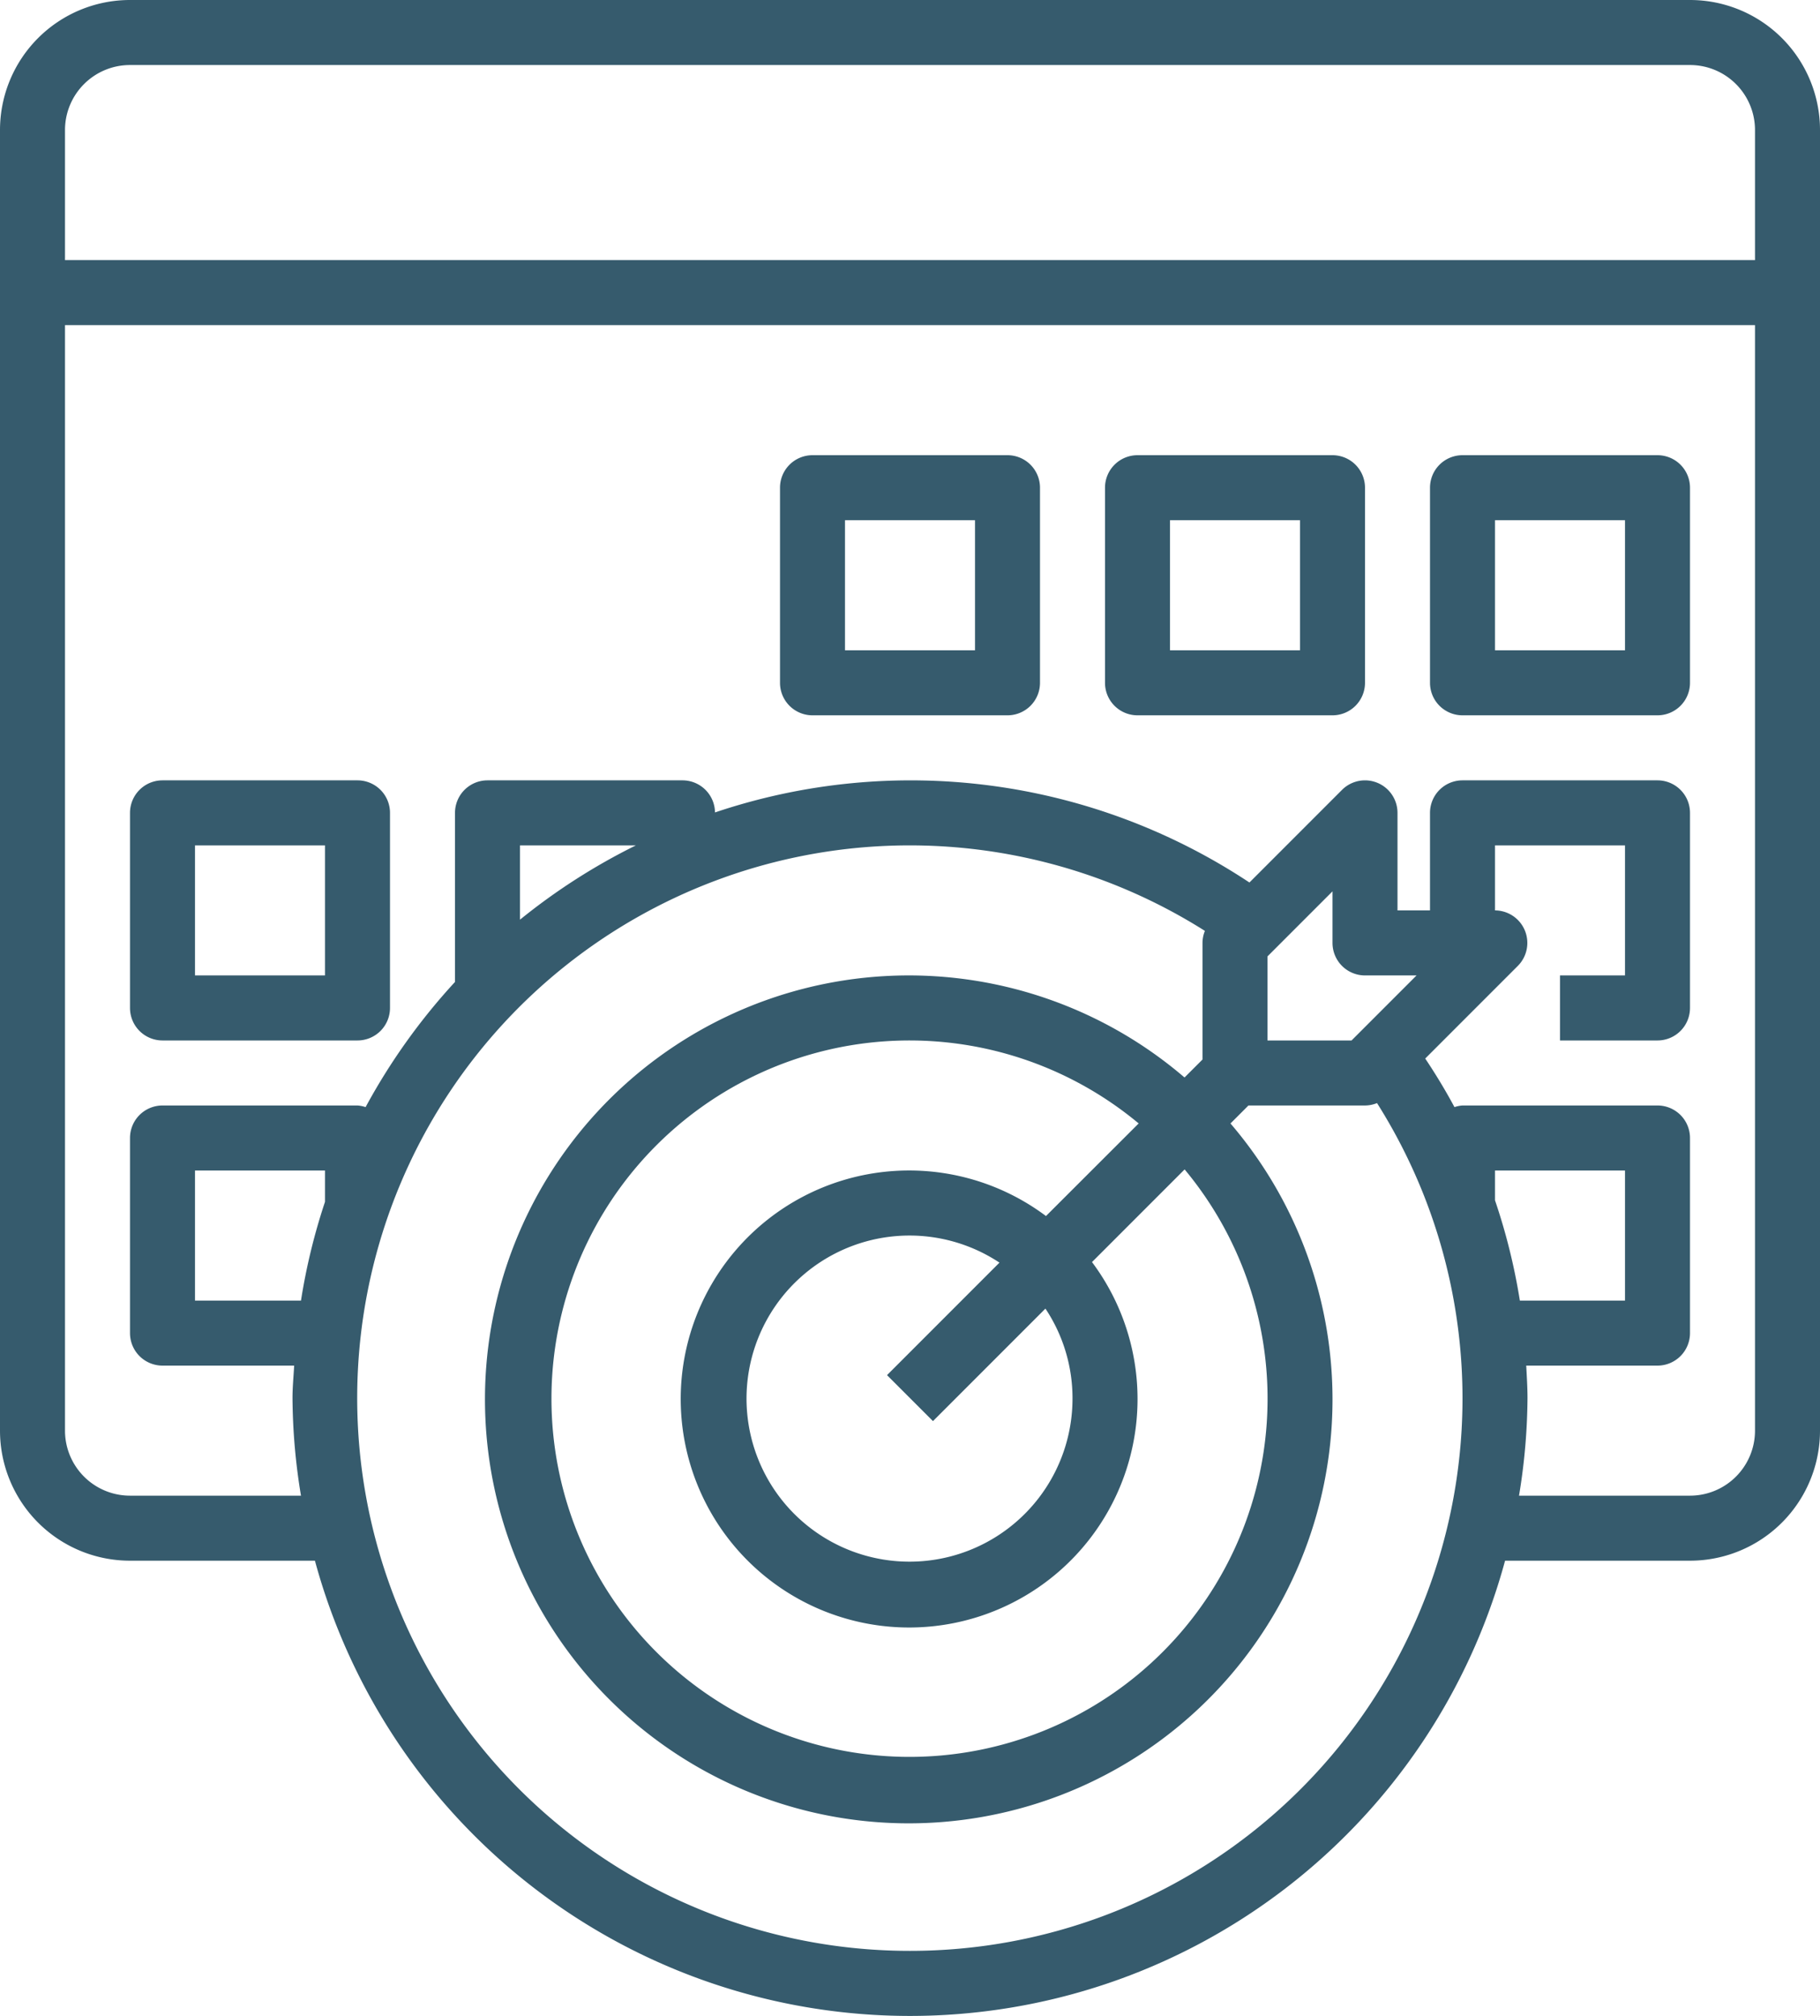
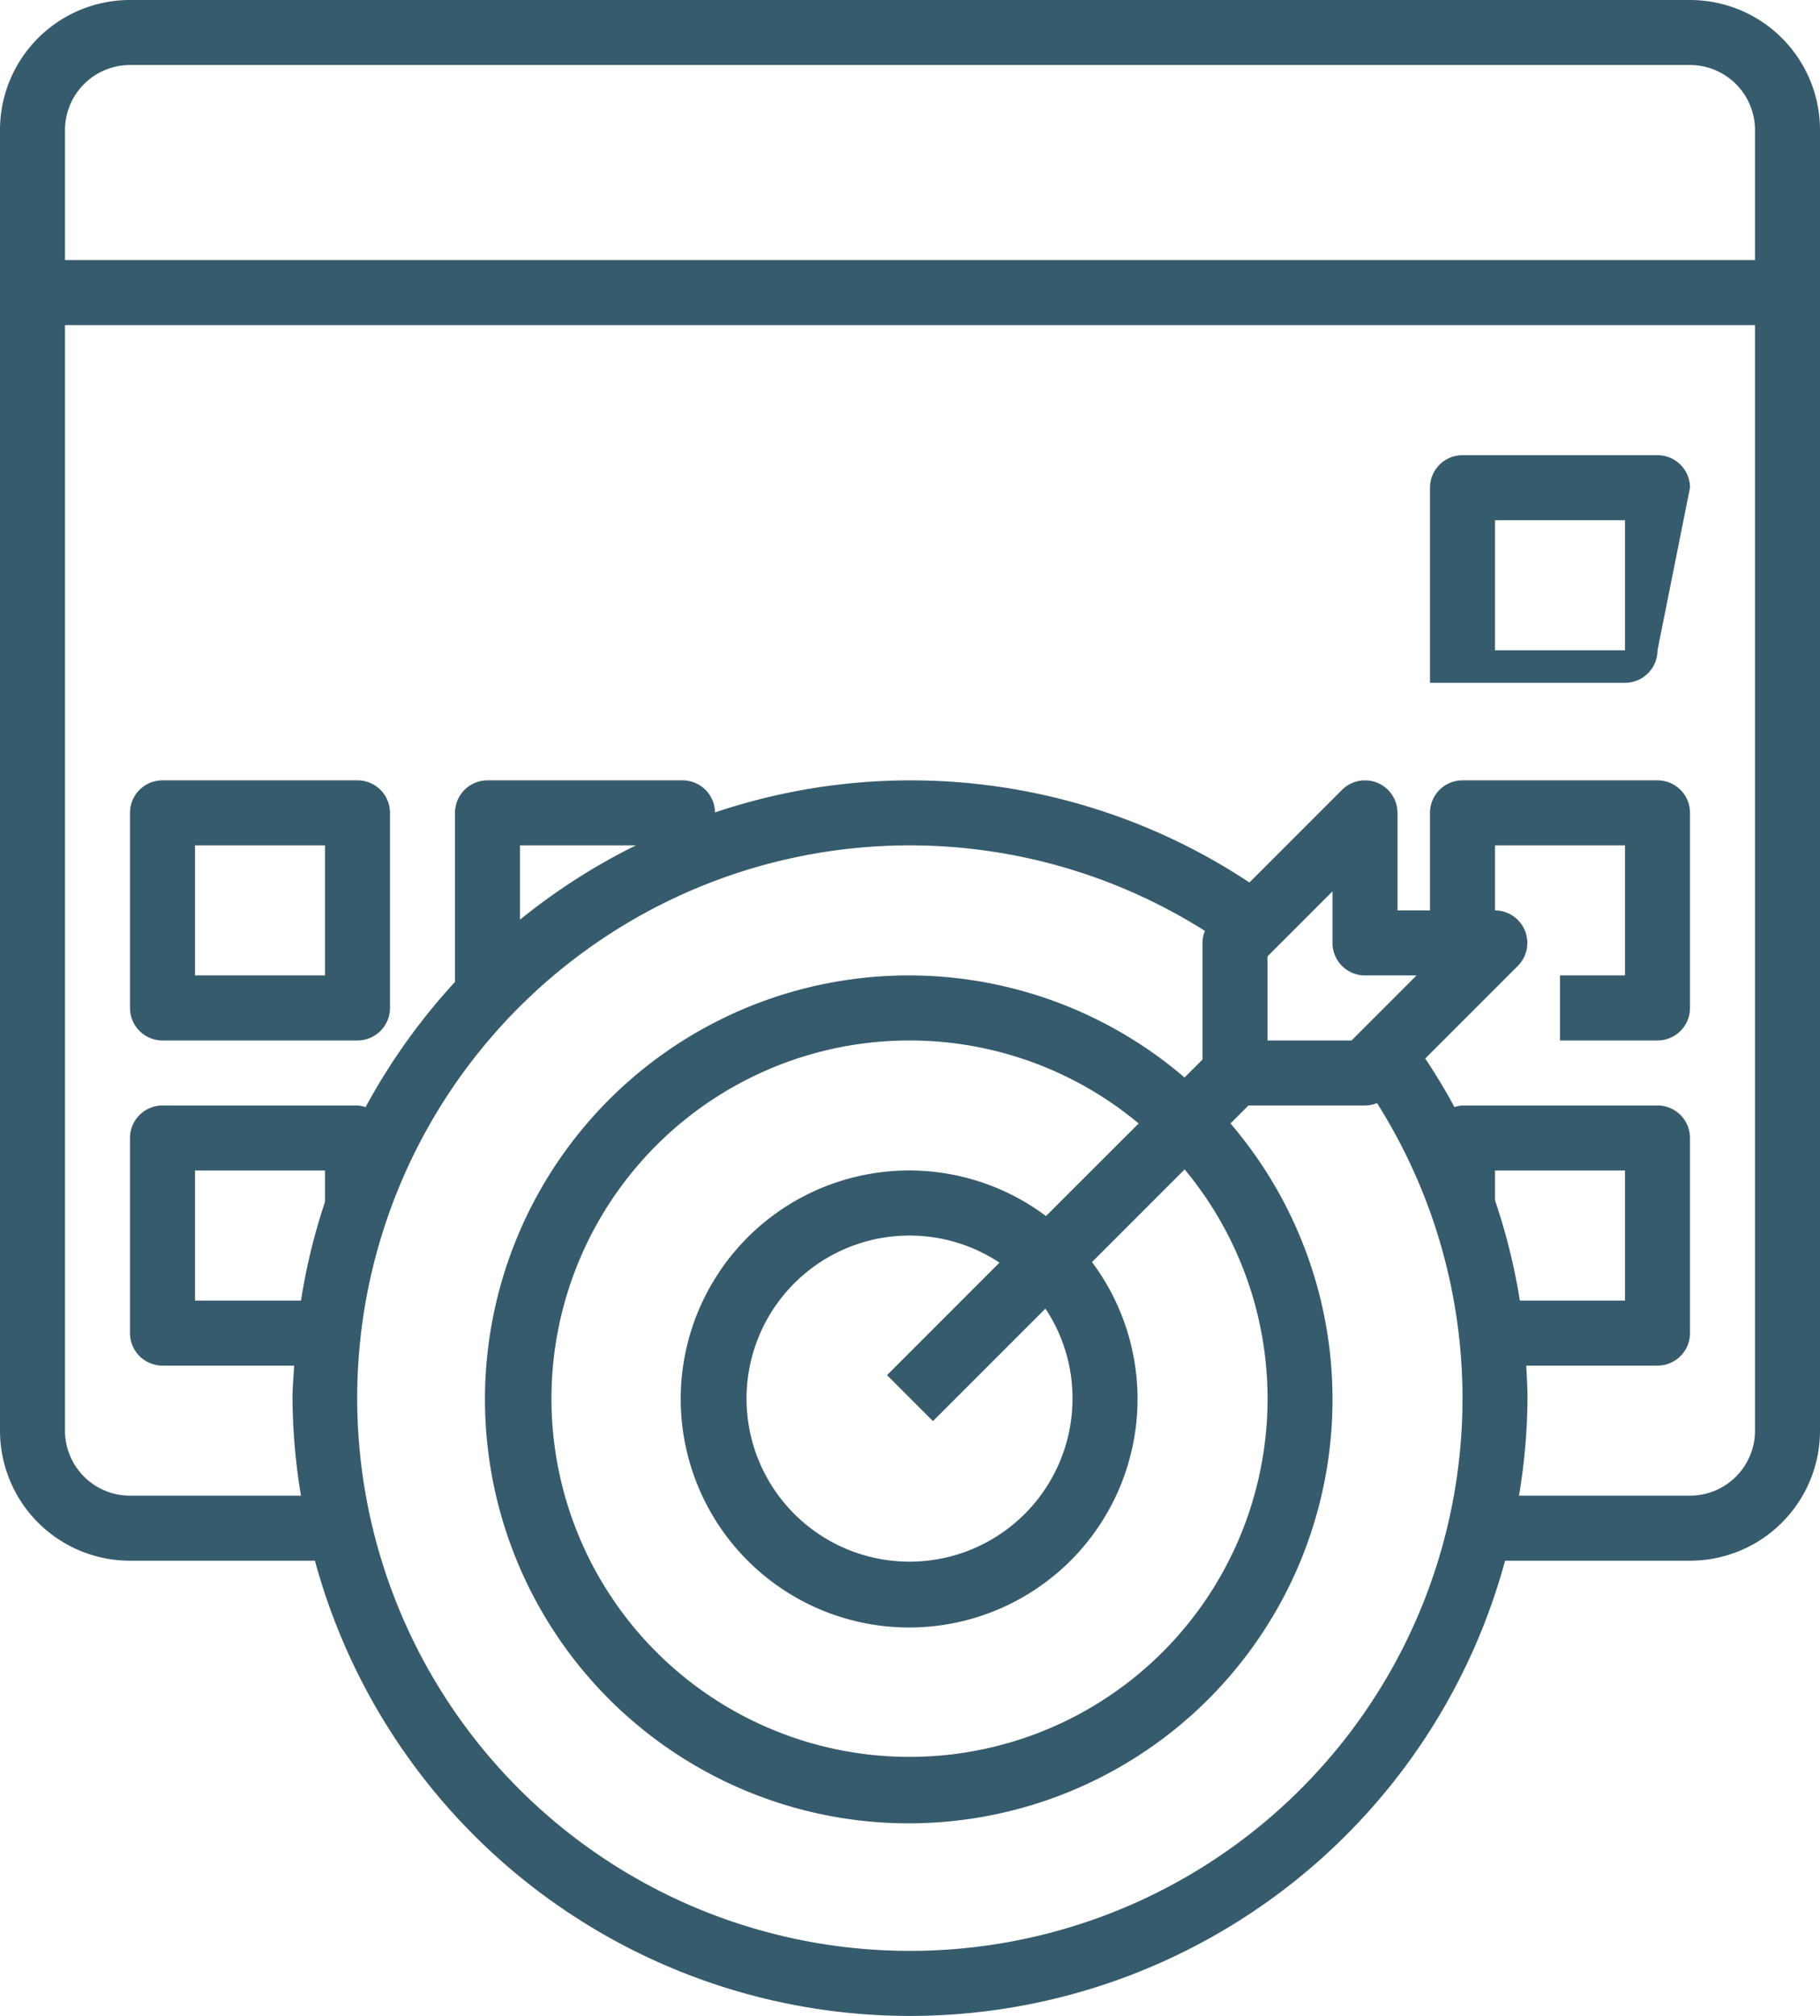
<svg xmlns="http://www.w3.org/2000/svg" fill="#365b6d" height="62" preserveAspectRatio="xMidYMid meet" version="1" viewBox="4.0 1.0 56.0 62.0" width="56" zoomAndPan="magnify">
  <g data-name="Layer 32" id="change1_1">
    <path d="M60,45V5a4,4,0,0,0-4-4H8A4,4,0,0,0,4,5V45a4,4,0,0,0,4,4h5.69a18.973,18.973,0,0,0,36.62,0H56A4,4,0,0,0,60,45ZM8,3H56a2,2,0,0,1,2,2V9H6V5A2,2,0,0,1,8,3Zm6,34.963A18.8,18.8,0,0,0,13.261,41H10V37h4ZM32,61a17,17,0,1,1,9.074-31.37A.993.993,0,0,0,41,30v3.586l-.553.553a13.039,13.039,0,1,0,1.414,1.414L42.414,35H46a.993.993,0,0,0,.37-.074A16.993,16.993,0,0,1,32,61ZM20,29.285V27h3.566A19.066,19.066,0,0,0,20,29.285ZM46,31h1.586l-2,2H43V30.414l2-2V30A1,1,0,0,0,46,31ZM37,44a5.015,5.015,0,1,1-2.247-4.167l-3.46,3.46,1.414,1.414,3.46-3.46A4.969,4.969,0,0,1,37,44Zm-.816-5.6A7.028,7.028,0,1,0,37.6,39.816l2.85-2.85a11.017,11.017,0,1,1-1.414-1.414ZM50,37.916V37h4v4H50.765A18.761,18.761,0,0,0,50,37.916ZM50.961,43H55a1,1,0,0,0,1-1V36a1,1,0,0,0-1-1H49a.968.968,0,0,0-.247.05c-.274-.51-.574-1.007-.9-1.494l2.849-2.849A1,1,0,0,0,50,29V27h4v4H52v2h3a1,1,0,0,0,1-1V26a1,1,0,0,0-1-1H49a1,1,0,0,0-1,1v3H47V26a1,1,0,0,0-1.707-.707l-2.849,2.849A18.865,18.865,0,0,0,26,25.987,1,1,0,0,0,25,25H19a1,1,0,0,0-1,1v5.2a19.091,19.091,0,0,0-2.751,3.85A.992.992,0,0,0,15,35H9a1,1,0,0,0-1,1v6a1,1,0,0,0,1,1h4.051c-.018.333-.051.662-.051,1a18.9,18.9,0,0,0,.261,3H8a2,2,0,0,1-2-2V11H58V45a2,2,0,0,1-2,2H50.739A18.9,18.9,0,0,0,51,44C51,43.665,50.978,43.333,50.961,43Z" fill="inherit" />
-     <path d="M35,15H29a1,1,0,0,0-1,1v6a1,1,0,0,0,1,1h6a1,1,0,0,0,1-1V16A1,1,0,0,0,35,15Zm-1,6H30V17h4Z" fill="inherit" />
-     <path d="M45,15H39a1,1,0,0,0-1,1v6a1,1,0,0,0,1,1h6a1,1,0,0,0,1-1V16A1,1,0,0,0,45,15Zm-1,6H40V17h4Z" fill="inherit" />
-     <path d="M56,16a1,1,0,0,0-1-1H49a1,1,0,0,0-1,1v6a1,1,0,0,0,1,1h6a1,1,0,0,0,1-1Zm-2,5H50V17h4Z" fill="inherit" />
+     <path d="M56,16a1,1,0,0,0-1-1H49a1,1,0,0,0-1,1v6h6a1,1,0,0,0,1-1Zm-2,5H50V17h4Z" fill="inherit" />
    <path d="M15,25H9a1,1,0,0,0-1,1v6a1,1,0,0,0,1,1h6a1,1,0,0,0,1-1V26A1,1,0,0,0,15,25Zm-1,6H10V27h4Z" fill="inherit" />
  </g>
</svg>